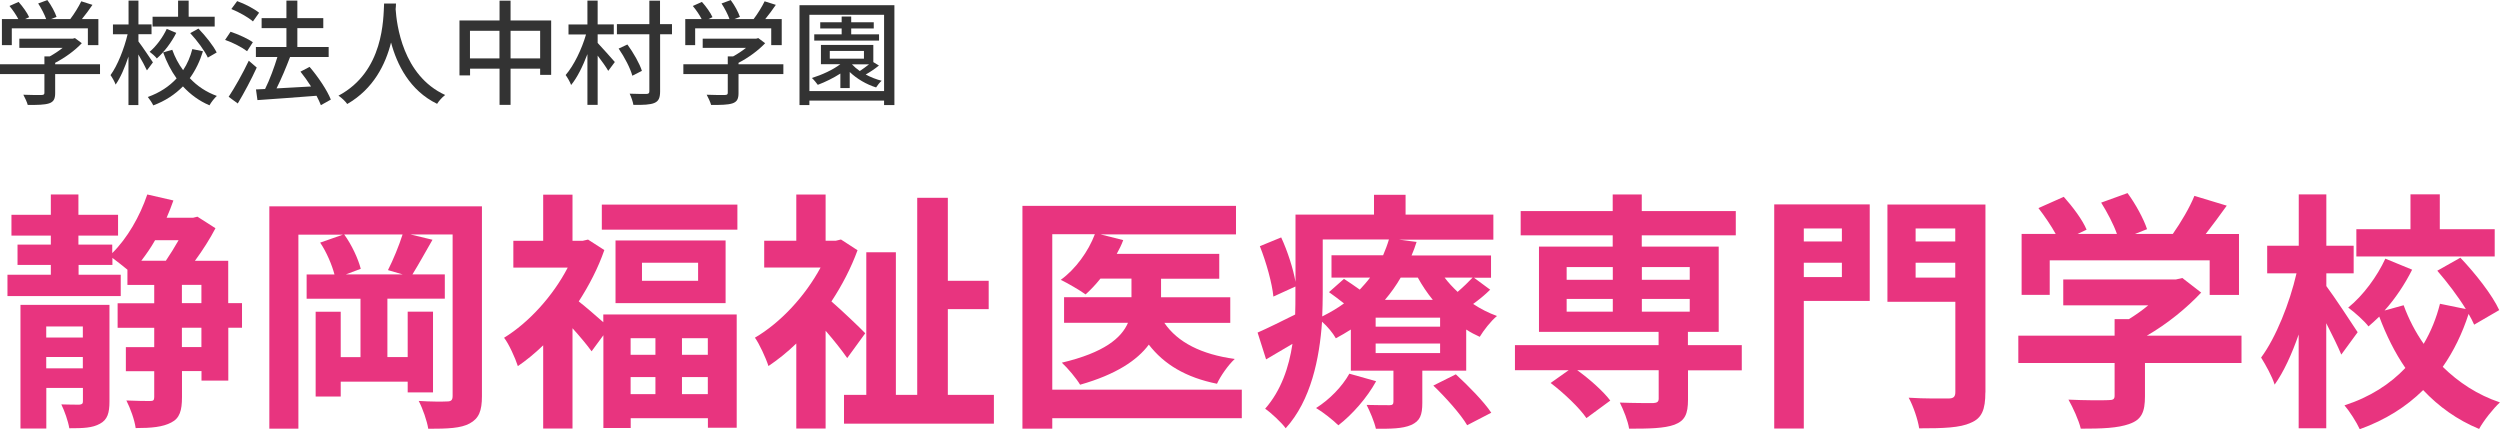
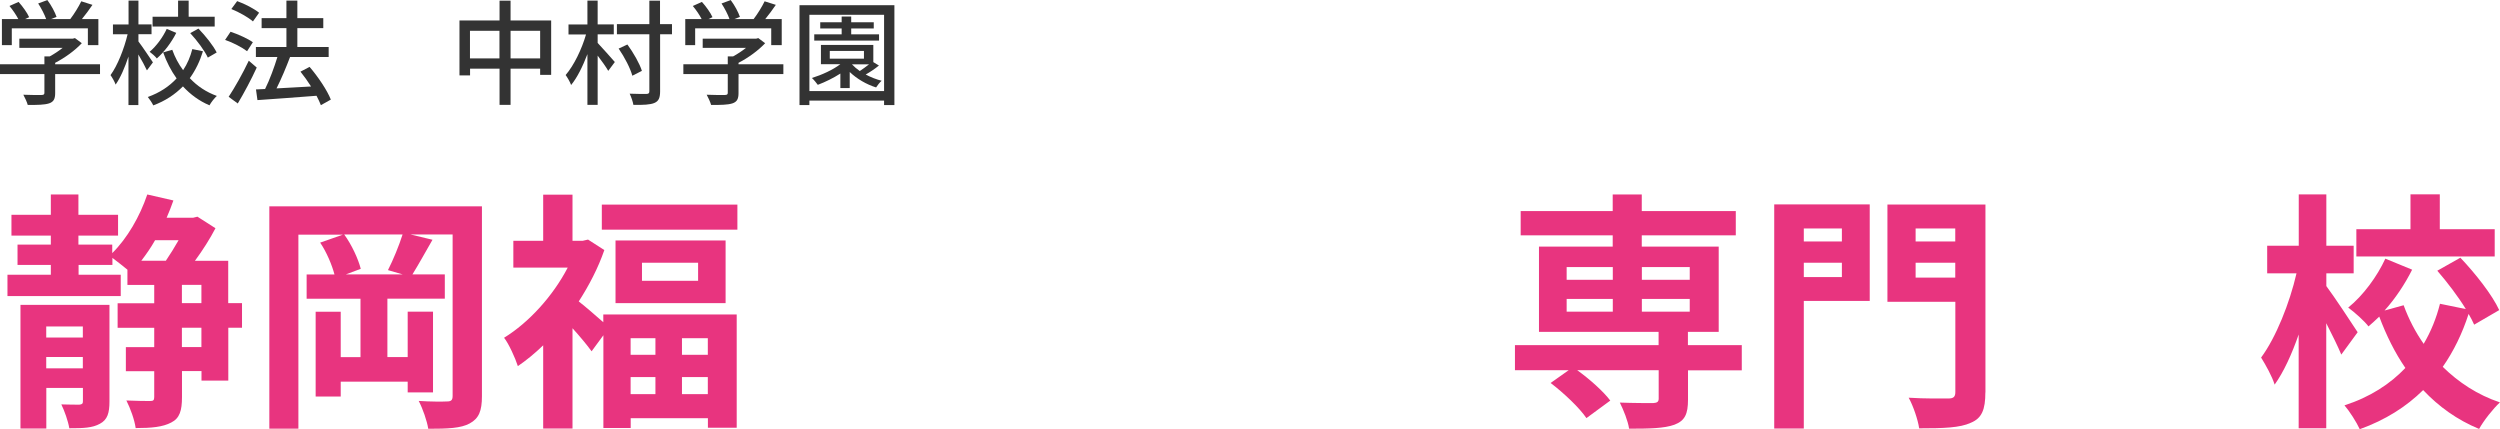
<svg xmlns="http://www.w3.org/2000/svg" id="_レイヤー_2" width="288.21" height="49.48" viewBox="0 0 288.21 49.48">
  <g id="_レイヤー_1-2">
    <path d="M27.91,37.78h-1.59v6.1h-3.09v-1.1h-2.25v3.01c0,1.53-.26,2.43-1.24,2.92-.98.52-2.28.64-4.1.64-.12-.92-.61-2.28-1.07-3.18,1.21.06,2.34.06,2.75.06.35,0,.46-.09.46-.46v-2.98h-3.27v-2.77h3.27v-2.23h-4.22v-2.83h4.22v-2.11h-3.09v-1.76c-.49-.4-1.18-.95-1.73-1.36v.81h-3.9v1.13h4.86v2.46H.86v-2.46h5v-1.13h-3.84v-2.34h3.84v-1.04H1.32v-2.4h4.54v-2.34h3.18v2.34h4.57v2.4h-4.57v1.04h3.9v.98c1.73-1.71,3.18-4.22,4.04-6.76l3.01.69c-.23.66-.49,1.33-.78,1.99h3.06l.49-.12,2.08,1.33c-.61,1.18-1.47,2.54-2.37,3.76h3.84v4.88h1.59v2.83ZM12.62,46.28c0,1.33-.23,2.11-1.1,2.57-.87.49-1.94.52-3.53.52-.14-.84-.55-1.99-.92-2.75.87.03,1.79.03,2.08.03.32-.03.41-.12.41-.4v-1.53h-4.22v4.68h-2.98v-14.25h10.26v11.13ZM5.33,37.64v1.27h4.22v-1.27h-4.22ZM9.55,42.46v-1.3h-4.22v1.3h4.22ZM17.88,27.69c-.49.87-1.04,1.65-1.59,2.37h2.83c.49-.72,1.01-1.56,1.47-2.37h-2.72ZM20.97,34.95h2.25v-2.11h-2.25v2.11ZM23.22,37.78h-2.25v2.23h2.25v-2.23Z" style="fill:#e8347f;" />
    <path d="M55.56,45.67c0,1.71-.35,2.57-1.42,3.15-1.01.55-2.51.61-4.77.61-.14-.9-.64-2.34-1.1-3.21,1.33.09,2.8.09,3.27.06.46,0,.64-.14.64-.64v-18.61h-4.86l2.54.61c-.81,1.42-1.65,2.92-2.31,3.99h3.73v2.8h-6.62v6.73h2.34v-5.23h2.92v9.31h-2.92v-1.24h-7.72v1.71h-2.89v-9.77h2.89v5.23h2.28v-6.73h-6.21v-2.8h3.21c-.29-1.1-.92-2.6-1.65-3.67l2.63-.92h-5.14v22.37h-3.35v-25.63h24.51v21.91ZM44.73,31.13c.58-1.13,1.27-2.8,1.68-4.1h-6.73c.87,1.19,1.62,2.83,1.91,3.96l-1.71.64h6.53l-1.68-.49Z" style="fill:#e8347f;" />
    <path d="M69.55,36.25h15.38v13.06h-3.32v-1.1h-8.9v1.13h-3.15v-10.69l-1.36,1.85c-.49-.69-1.36-1.73-2.2-2.66v11.56h-3.38v-9.59c-.95.92-1.94,1.73-2.92,2.4-.29-.92-1.07-2.63-1.59-3.27,2.86-1.76,5.63-4.8,7.34-8.09h-6.27v-3.09h3.44v-5.32h3.38v5.32h1.18l.61-.14,1.88,1.21c-.72,2.08-1.76,4.07-2.95,5.92.78.61,2.02,1.68,2.83,2.4v-.9ZM85.01,23.59v2.89h-15.63v-2.89h15.63ZM83.65,27.72v7.23h-12.69v-7.23h12.69ZM72.7,38.99v1.91h2.86v-1.91h-2.86ZM72.7,45.44h2.86v-1.97h-2.86v1.97ZM80.48,30.29h-6.47v2.08h6.47v-2.08ZM81.6,38.99h-2.98v1.91h2.98v-1.91ZM81.6,45.44v-1.97h-2.98v1.97h2.98Z" style="fill:#e8347f;" />
-     <path d="M97.67,41.28c-.58-.84-1.53-2.05-2.49-3.15v11.27h-3.38v-9.8c-1.04,1.01-2.14,1.88-3.21,2.6-.29-.92-1.07-2.6-1.56-3.27,2.95-1.73,5.78-4.77,7.57-8.09h-6.5v-3.09h3.7v-5.32h3.38v5.32h1.19l.58-.14,1.91,1.24c-.75,2.05-1.79,4.05-3.01,5.9,1.27,1.1,3.35,3.09,3.9,3.67l-2.08,2.86ZM114.58,45.52v3.32h-17.28v-3.32h2.57v-16.44h3.41v16.44h2.46v-22.72h3.53v9.57h4.71v3.27h-4.71v9.88h5.32Z" style="fill:#e8347f;" />
-     <path d="M143.16,48.21h-21.85v1.21h-3.44v-25.69h24.62v3.29h-15.63l2.63.66c-.2.55-.46,1.07-.75,1.59h11.82v2.86h-6.71v2.14h7.98v2.95h-7.6c1.53,2.25,4.28,3.64,8.12,4.16-.75.69-1.65,1.97-2.05,2.86-3.58-.72-6.1-2.23-7.86-4.51-1.33,1.79-3.76,3.44-7.92,4.62-.43-.72-1.42-1.91-2.11-2.54,4.91-1.16,6.88-2.86,7.63-4.6h-7.37v-2.95h7.77v-2.14h-3.58c-.55.69-1.13,1.3-1.71,1.82-.67-.49-2.08-1.3-2.86-1.68,1.71-1.24,3.18-3.27,3.93-5.26h-4.91v17.92h21.85v3.27Z" style="fill:#e8347f;" />
-     <path d="M171.8,33.39c-.61.61-1.3,1.16-1.97,1.65.87.58,1.79,1.04,2.75,1.39-.69.55-1.56,1.68-1.99,2.4-.52-.23-1.07-.52-1.56-.84v4.74h-5.06v3.7c0,1.42-.26,2.11-1.3,2.57-1.01.43-2.34.43-4.05.43-.2-.87-.69-1.99-1.07-2.75,1.07.03,2.28.03,2.66.03.32,0,.43-.12.43-.4v-3.58h-4.91v-4.74c-.55.35-1.13.69-1.73,1.01-.32-.58-.98-1.39-1.59-1.91-.29,4.22-1.27,9.07-4.19,12.28-.46-.64-1.76-1.85-2.37-2.25,1.85-2.11,2.75-4.8,3.15-7.48-1.04.61-2.05,1.21-3.04,1.79l-.98-3.09c1.13-.49,2.69-1.27,4.33-2.08.03-.78.03-1.53.03-2.25v-.98l-2.54,1.16c-.14-1.5-.81-3.93-1.56-5.81l2.46-1.01c.75,1.62,1.39,3.64,1.65,5.12v-7.75h9.05v-2.28h3.64v2.28h10.12v2.89h-10.87l2.02.26c-.17.52-.35,1.04-.58,1.56h9.16v2.57h-1.96l1.88,1.39ZM158.65,43.94c-1.04,1.91-2.77,3.87-4.36,5.09-.58-.58-1.82-1.56-2.57-1.99,1.56-.98,3-2.46,3.84-3.96l3.09.87ZM152.49,33.99c0,.78-.03,1.62-.06,2.49.92-.46,1.76-.95,2.51-1.5-.58-.46-1.19-.92-1.73-1.3l1.73-1.53c.55.35,1.21.81,1.82,1.24.43-.46.84-.92,1.19-1.39h-4.45v-2.57h5.95c.26-.61.49-1.21.67-1.82h-7.63v6.39ZM166.02,36.62h-7.43v1.04h7.43v-1.04ZM166.02,39.6h-7.43v1.1h7.43v-1.1ZM161.48,32c-.52.9-1.13,1.76-1.82,2.57h5.52c-.66-.81-1.24-1.68-1.73-2.57h-1.96ZM167.84,43.16c1.42,1.3,3.24,3.15,4.08,4.42l-2.78,1.44c-.72-1.24-2.48-3.21-3.9-4.57l2.6-1.3ZM166.54,32c.43.58.95,1.13,1.5,1.65.64-.55,1.3-1.19,1.73-1.65h-3.24Z" style="fill:#e8347f;" />
    <path d="M200.81,42.69h-6.21v3.38c0,1.65-.35,2.43-1.56,2.89-1.18.43-2.92.46-5.23.46-.14-.92-.64-2.14-1.07-3.01,1.53.06,3.35.06,3.84.06.46-.03.64-.14.64-.52v-3.27h-9.39c1.45,1.04,3.03,2.46,3.81,3.5l-2.75,2.02c-.78-1.16-2.6-2.89-4.13-4.05l2.08-1.47h-6.19v-2.89h16.56v-1.53h-13.79v-9.83h8.5v-1.3h-10.61v-2.8h10.61v-1.91h3.35v1.91h10.84v2.8h-10.84v1.3h8.87v9.83h-3.55v1.53h6.21v2.89ZM180.61,32.26h5.32v-1.47h-5.32v1.47ZM180.61,35.93h5.32v-1.47h-5.32v1.47ZM189.28,30.79v1.47h5.52v-1.47h-5.52ZM194.8,34.46h-5.52v1.47h5.52v-1.47Z" style="fill:#e8347f;" />
    <path d="M215.55,34.69h-7.6v14.71h-3.41v-25.84h11.01v11.13ZM207.95,26.34v1.5h4.39v-1.5h-4.39ZM212.34,31.94v-1.65h-4.39v1.65h4.39ZM228.88,45.24c0,1.97-.4,2.98-1.68,3.5-1.24.58-3.15.64-5.95.64-.14-.98-.69-2.6-1.21-3.53,1.82.12,3.96.09,4.57.09s.81-.2.81-.75v-10.4h-7.83v-11.21h11.3v21.67ZM220.84,26.34v1.5h4.57v-1.5h-4.57ZM225.41,32v-1.71h-4.57v1.71h4.57Z" style="fill:#e8347f;" />
-     <path d="M258.41,41.85h-11.13v3.84c0,1.79-.38,2.69-1.79,3.18-1.36.49-3.15.55-5.61.55-.23-.98-.9-2.43-1.42-3.35,1.85.09,3.99.09,4.57.06.61,0,.75-.12.75-.52v-3.76h-11.1v-3.15h11.1v-1.91h1.65c.75-.46,1.53-1.01,2.23-1.59h-9.8v-2.98h12.98l.75-.17,2.17,1.68c-1.65,1.76-3.9,3.61-6.27,4.97h10.92v3.15ZM236.3,33.99h-3.24v-7.02h3.93c-.52-.95-1.3-2.08-1.99-2.98l2.92-1.3c1.01,1.13,2.17,2.66,2.63,3.79l-1.04.49h4.54c-.4-1.13-1.13-2.51-1.82-3.61l3.04-1.1c.92,1.24,1.88,3.01,2.25,4.16l-1.39.55h4.36c.95-1.36,1.94-3.03,2.49-4.39l3.73,1.13c-.78,1.1-1.65,2.25-2.43,3.27h3.84v7.02h-3.38v-3.99h-18.44v3.99Z" style="fill:#e8347f;" />
    <path d="M269.91,40.87c-.38-.92-1.07-2.31-1.73-3.61v12.11h-3.18v-10.81c-.78,2.25-1.73,4.33-2.77,5.78-.29-.95-1.04-2.28-1.56-3.12,1.71-2.31,3.29-6.27,4.08-9.71h-3.38v-3.18h3.64v-5.92h3.18v5.92h3.15v3.18h-3.15v1.47c.81,1.07,3.09,4.51,3.61,5.32l-1.88,2.57ZM285.23,37.43c-.17-.38-.38-.81-.64-1.24-.72,2.23-1.71,4.28-2.98,6.1,1.82,1.79,4.02,3.24,6.59,4.1-.78.72-1.88,2.11-2.4,3.06-2.52-1.04-4.65-2.57-6.45-4.48-1.94,1.91-4.33,3.44-7.31,4.51-.35-.78-1.18-2.08-1.76-2.75,2.95-.95,5.26-2.46,7.02-4.31-1.21-1.76-2.2-3.76-3.01-5.92-.41.4-.84.78-1.24,1.13-.49-.64-1.59-1.62-2.34-2.17,1.73-1.39,3.35-3.61,4.28-5.64l3.09,1.27c-.84,1.68-1.96,3.35-3.18,4.71l2.2-.61c.58,1.59,1.36,3.09,2.31,4.45.84-1.42,1.47-2.98,1.88-4.62l2.98.61c-.9-1.47-2.14-3.09-3.29-4.42l2.66-1.5c1.73,1.82,3.67,4.28,4.48,6.04l-2.89,1.68ZM287.6,29.57h-15.95v-3.15h6.24v-4.02h3.38v4.02h6.33v3.15Z" style="fill:#e8347f;" />
    <path d="M11.53,8.54h-5.17v2.19c0,.67-.17,1.01-.71,1.19-.54.17-1.31.18-2.45.18-.09-.34-.33-.84-.51-1.18.92.04,1.84.04,2.1.03.26-.01.33-.07.33-.26v-2.15H0v-1.13h5.12v-.91h.62c.51-.28,1.04-.63,1.48-.98H2.23v-1.06h6.15l.26-.07.79.59c-.79.84-1.94,1.68-3.07,2.26v.17h5.17v1.13ZM1.36,5.2H.22v-3h1.89c-.24-.47-.64-1.06-1.02-1.51l1.05-.47c.47.52,1,1.26,1.22,1.76l-.47.22h2.43c-.18-.52-.56-1.25-.92-1.8l1.06-.39c.45.59.89,1.42,1.06,1.94l-.64.25h2.22c.46-.6.97-1.43,1.27-2.05l1.29.41c-.38.56-.81,1.14-1.22,1.64h1.9v3h-1.21v-1.93H1.36v1.93Z" style="fill:#333;" />
    <path d="M16.93,8.1c-.2-.43-.6-1.18-.98-1.82v5.83h-1.14v-5.59c-.42,1.27-.93,2.45-1.48,3.23-.12-.34-.39-.81-.59-1.09.8-1.09,1.57-3.03,1.97-4.71h-1.69v-1.13h1.8V.07h1.14v2.74h1.51v1.13h-1.51v.84c.37.47,1.43,2.05,1.67,2.41l-.68.91ZM23.4,5.9c-.35,1.14-.85,2.19-1.52,3.11.85.91,1.9,1.61,3.12,2.05-.28.24-.67.75-.85,1.08-1.19-.5-2.2-1.25-3.06-2.18-.91.92-2.02,1.67-3.42,2.19-.13-.28-.43-.73-.63-.97,1.38-.49,2.48-1.23,3.32-2.14-.64-.89-1.16-1.9-1.55-3l1.05-.3c.3.84.72,1.64,1.25,2.35.49-.73.84-1.56,1.06-2.43l1.23.25ZM20.32,3.79c-.55,1.09-1.38,2.2-2.24,2.95-.18-.24-.58-.59-.83-.77.79-.66,1.55-1.72,1.97-2.64l1.1.46ZM24.75,3.06h-7.16v-1.13h2.94V.07h1.22v1.86h3v1.13ZM22.87,3.29c.81.83,1.72,1.97,2.11,2.76l-1.02.59c-.35-.77-1.23-1.96-2.03-2.82l.94-.52Z" style="fill:#333;" />
    <path d="M28.48,5.9c-.54-.42-1.64-1-2.53-1.3l.63-.94c.88.29,2,.8,2.57,1.21l-.67,1.04ZM29.6,7.78c-.63,1.38-1.46,2.93-2.19,4.15l-1.05-.77c.67-1.01,1.61-2.66,2.32-4.16l.92.79ZM29.16,2.47c-.52-.46-1.61-1.08-2.49-1.43l.67-.91c.88.31,1.97.88,2.53,1.34l-.71,1ZM36.99,12.12c-.12-.31-.29-.68-.5-1.08-2.45.2-5.03.37-6.81.5l-.17-1.23,1.05-.05c.53-1.06,1.06-2.51,1.42-3.69h-2.48v-1.15h3.52v-2.18h-2.86v-1.15h2.86V.07h1.26v2.02h2.99v1.15h-2.99v2.18h3.61v1.15h-4.45c-.45,1.19-1.02,2.55-1.56,3.62,1.23-.07,2.61-.14,3.98-.22-.38-.6-.8-1.19-1.22-1.71l1.05-.55c.98,1.14,2.03,2.7,2.45,3.77l-1.14.64Z" style="fill:#333;" />
-     <path d="M45.65.42c-.01.18-.01.41-.04.64.12,1.75.8,7.64,5.71,9.89-.38.29-.73.7-.93,1.02-3.17-1.54-4.63-4.54-5.31-7.07-.63,2.51-2.01,5.34-5.05,7.09-.22-.31-.62-.7-1.01-.96,5.25-2.79,5.17-8.88,5.26-10.62h1.38Z" style="fill:#333;" />
    <path d="M63.54,2.36v6.27h-1.27v-.71h-3.41v4.17h-1.27v-4.17h-3.4v.77h-1.22V2.36h4.62V.08h1.27v2.28h4.68ZM57.58,6.73v-3.18h-3.4v3.18h3.4ZM62.27,6.73v-3.18h-3.41v3.18h3.41Z" style="fill:#333;" />
    <path d="M68.9,4.95c.43.45,1.68,1.85,1.98,2.2l-.76,1.02c-.25-.45-.76-1.15-1.22-1.76v5.68h-1.18v-5.85c-.53,1.39-1.18,2.72-1.88,3.56-.13-.37-.43-.87-.63-1.15.95-1.1,1.86-2.98,2.35-4.68h-2.02v-1.15h2.18V.07h1.18v2.74h1.86v1.15h-1.86v.98ZM77.48,3.95h-1.38v6.57c0,.77-.17,1.14-.66,1.35-.47.2-1.26.24-2.42.22-.05-.34-.25-.92-.43-1.29.85.04,1.67.03,1.93.03.25-.01.34-.08.34-.31V3.95h-3.74v-1.17h3.74V.08h1.23v2.7h1.38v1.17ZM72.9,8.74c-.22-.84-.89-2.14-1.58-3.14l1.01-.47c.7.96,1.42,2.22,1.67,3.04l-1.1.56Z" style="fill:#333;" />
    <path d="M90.31,8.54h-5.17v2.19c0,.67-.17,1.01-.71,1.19-.54.17-1.31.18-2.45.18-.09-.34-.33-.84-.51-1.18.92.04,1.84.04,2.1.03.26-.01.33-.07.33-.26v-2.15h-5.12v-1.13h5.12v-.91h.62c.51-.28,1.04-.63,1.48-.98h-4.99v-1.06h6.15l.26-.07.79.59c-.79.84-1.94,1.68-3.07,2.26v.17h5.17v1.13ZM80.14,5.2h-1.14v-3h1.89c-.24-.47-.64-1.06-1.02-1.51l1.05-.47c.47.52,1,1.26,1.22,1.76l-.47.22h2.43c-.18-.52-.56-1.25-.92-1.8l1.06-.39c.45.59.89,1.42,1.06,1.94l-.64.25h2.22c.46-.6.97-1.43,1.27-2.05l1.29.41c-.38.56-.81,1.14-1.22,1.64h1.9v3h-1.21v-1.93h-8.77v1.93Z" style="fill:#333;" />
    <path d="M103.11.6v11.51h-1.19v-.51h-8.61v.51h-1.14V.6h10.94ZM101.92,10.5V1.71h-8.61v8.79h8.61ZM101.31,7.57c-.47.38-1.02.75-1.51,1.02.58.31,1.21.56,1.84.72-.21.17-.5.55-.64.77-1.1-.34-2.23-1-3.04-1.78v1.85h-1.08v-1.67c-.81.52-1.73.97-2.6,1.3-.14-.2-.47-.6-.68-.79,1.17-.37,2.39-.92,3.28-1.59h-2.24v-2.22h6.04v1.98l.64.39ZM101.35,4.68h-7.48v-.72h3.16v-.68h-2.47v-.71h2.47v-.66h1.1v.66h2.6v.71h-2.6v.68h3.21v.72ZM95.66,6.76h3.94v-.89h-3.94v.89ZM98.23,7.43c.24.26.55.52.89.76.35-.24.74-.51,1.06-.77h-1.96Z" style="fill:#333;" />
  </g>
</svg>